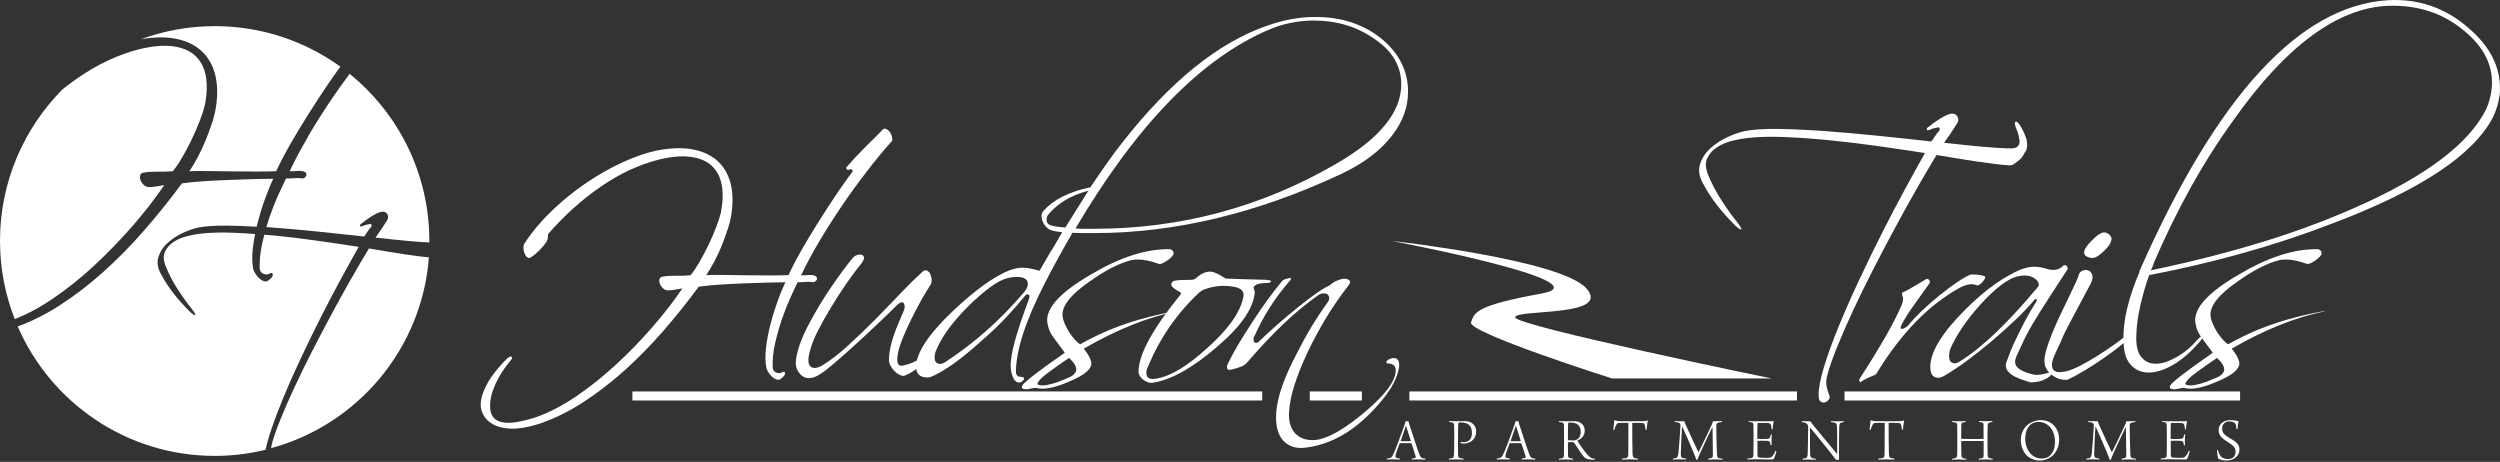
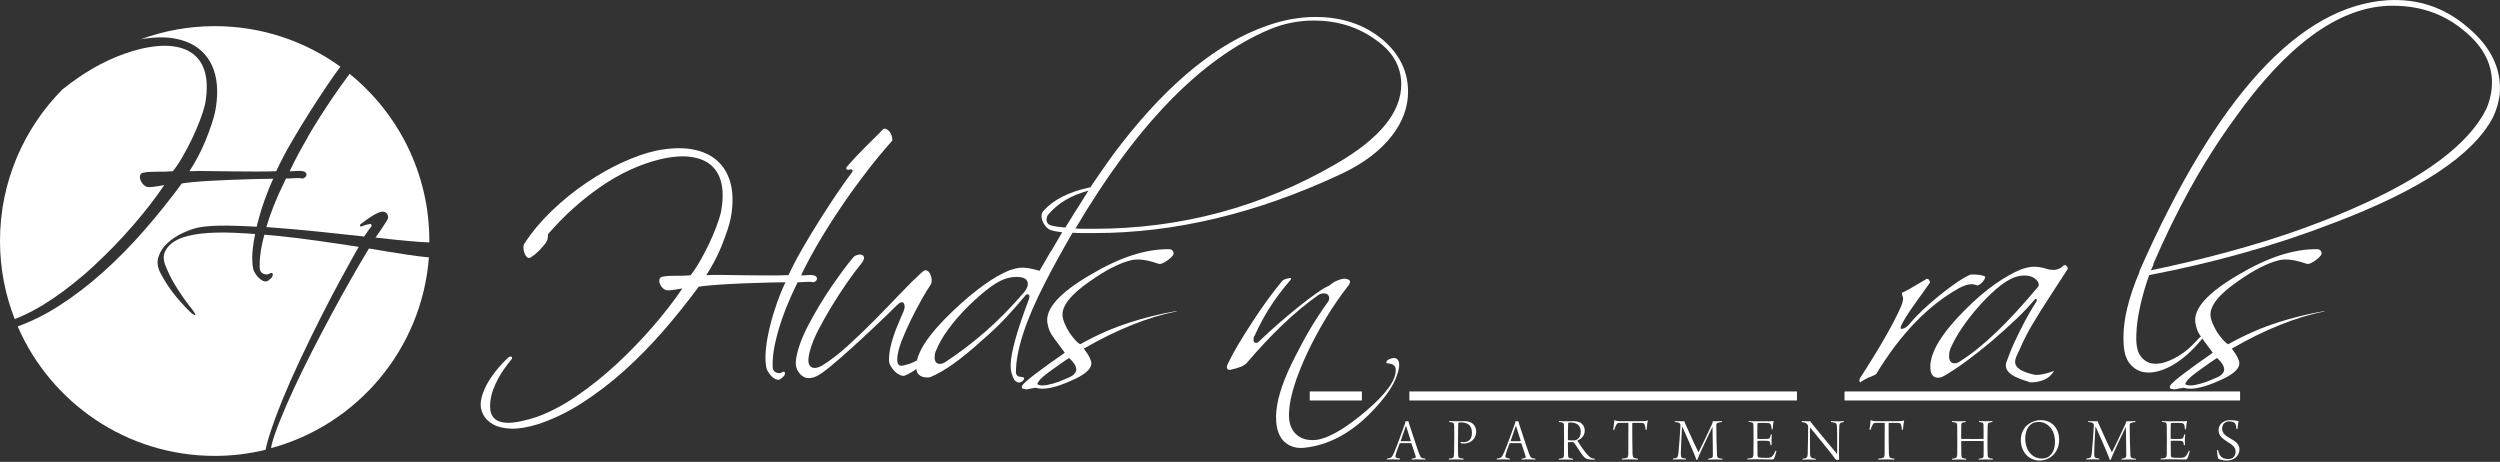
<svg xmlns="http://www.w3.org/2000/svg" id="Layer_1" data-name="Layer 1" viewBox="0 0 473.24 87.43">
  <rect x="0" y="0" width="473.24" height="87.43" fill="#333333" stroke="none" />
  <defs>
    <style>
      .cls-1 {
        fill: #fff;
        stroke-width: 0px;
      }
    </style>
  </defs>
  <g>
    <path class="cls-1" d="M17.95,50.15c2.56-2.37,4.97-4.87,7.24-7.49,2.27-2.62,4.24-5.16,5.9-7.62-.33.04-.78.11-1.34.22-.56.1-1.07.16-1.53.16-.38,0-.71-.13-1-.41-.29-.27-.5-.57-.62-.91-.13-.33-.15-.65-.06-.94.08-.29.33-.46.75-.5.71-.13,1.54-.18,2.5-.16.96.02,1.94-.01,2.93-.09.58-.71,1.19-1.6,1.81-2.69.62-1.08,1.22-2.21,1.78-3.37.56-1.16,1.06-2.32,1.5-3.47.44-1.14.76-2.13.97-2.97.42-2.16.47-4.04.16-5.62-.31-1.58-.99-2.84-2.03-3.78-1.04-.94-2.44-1.52-4.18-1.75-1.75-.23-3.83-.05-6.25.53-4,1-7.91,2.82-11.74,5.46-.98.68-1.94,1.4-2.89,2.14C4.53,24.27,0,34.41,0,45.61c0,5.22.99,10.2,2.79,14.79,2.34-.91,4.74-2.19,7.21-3.87,2.75-1.87,5.4-4,7.96-6.37Z" />
    <path class="cls-1" d="M32.97,7.28c2.04.35,3.7,1.09,5,2.22,1.29,1.12,2.19,2.58,2.69,4.37.5,1.79.58,3.85.25,6.18-.13.96-.38,2.01-.75,3.15-.38,1.15-.79,2.28-1.25,3.4-.46,1.12-.96,2.19-1.5,3.19-.54,1-1.06,1.87-1.56,2.62.92-.04,2.09-.05,3.53-.03,1.44.02,2.94.04,4.53.06,1.58.02,3.12.03,4.62.03s2.75-.02,3.75-.06c.75-1.62,1.68-3.39,2.78-5.31,1.1-1.91,2.25-3.81,3.44-5.68,1.19-1.87,2.34-3.64,3.47-5.31.92-1.36,1.74-2.52,2.46-3.49-6.68-4.82-14.89-7.67-23.76-7.67-4.92,0-9.64.88-14.01,2.48,2.38-.41,4.5-.47,6.33-.15Z" />
    <path class="cls-1" d="M53.3,76.07c1.02-2.49,2.18-5.13,3.48-7.9,1.3-2.77,2.62-5.48,3.95-8.11,1.33-2.63,2.63-5.11,3.9-7.43,1.26-2.32,2.35-4.28,3.27-5.9-2.49-.39-5.1-.77-7.82-1.16-2.72-.39-5.41-.71-8.06-.97-.67-.07-1.31-.11-1.97-.17-.13.51-.28,1.02-.39,1.55-.38,1.67-.54,3.23-.5,4.68,0,.58.23.97.69,1.16.46.19.85.18,1.19-.03.29-.17.48-.17.56,0,.08.17.04.4-.12.69-.17.21-.46.46-.87.75-.25.08-.52.06-.81-.06-.29-.13-.56-.31-.81-.56-.25-.25-.48-.54-.69-.87-.21-.33-.33-.62-.38-.87-.21-1.12-.23-2.42-.06-3.9.1-.87.25-1.77.43-2.67-1.32-.1-2.61-.18-3.87-.23-2.42-.11-4.57-.05-6.43.16-.7.07-1.53.22-2.48.45-.95.23-1.8.58-2.55,1.05-.76.47-1.33,1.1-1.71,1.87-.39.77-.33,1.74.16,2.9.56,1.41,1.31,2.83,2.24,4.27.93,1.44,1.8,2.65,2.61,3.64.32.42.53.73.63.92.11.19.12.3.05.32-.07.02-.2-.03-.4-.16-.19-.12-.39-.29-.61-.5-1.23-1.23-2.27-2.39-3.11-3.48-.84-1.09-1.62-2.28-2.32-3.58-.67-1.19-.84-2.3-.5-3.32.33-1.02.92-1.9,1.77-2.66.84-.75,1.8-1.38,2.87-1.87,1.07-.49,2.03-.83,2.87-1,1.4-.28,3.3-.4,5.69-.37,1.68.02,3.48.1,5.39.21.04-.17.07-.33.11-.49.4-1.56.86-3.1,1.41-4.62.54-1.52,1.08-2.84,1.62-3.97-.92,0-2.12.02-3.62.06-1.5.04-3.07.09-4.72.16-1.65.06-3.27.15-4.87.25-1.6.1-2.97.24-4.09.41-2.21,3-4.55,5.92-7.03,8.77-2.48,2.85-5.07,5.5-7.78,7.93-2.71,2.44-5.52,4.59-8.43,6.46-2.56,1.65-5.18,2.94-7.84,3.91,6.25,14.42,20.6,24.51,37.31,24.51,3.31,0,6.53-.41,9.61-1.15.14-.69.33-1.43.58-2.26.62-2.02,1.43-4.28,2.45-6.77Z" />
    <path class="cls-1" d="M58.33,25.86c-1.37,2.33-2.54,4.52-3.5,6.56.46,0,.92-.02,1.37-.06.46-.04.85-.02,1.19.06.29.08.48.21.56.37.08.17.09.32.03.47-.06.15-.19.28-.37.41-.19.12-.43.15-.72.06-.37-.04-.78-.04-1.22,0-.44.04-.95.06-1.53.06-.37.75-.85,1.77-1.44,3.06-.58,1.29-1.15,2.72-1.69,4.28-.21.61-.4,1.24-.59,1.86.21.01.41.03.62.04,2.86.21,5.85.47,8.96.79,3.11.32,6.09.63,8.93.95.28-.39.52-.73.71-1.03.19-.3.38-.54.55-.71.14-.14.18-.29.13-.45-.05-.16-.15-.22-.29-.18-.18.04-.39.08-.63.13-.25.05-.47.13-.69.24-.39.14-.58.12-.58-.05s.16-.35.47-.53c.42-.35,1-.76,1.74-1.24s1.37-.76,1.9-.87c.49-.07.85.09,1.08.47.23.39.2.79-.08,1.21-.63,1.02-1.35,2.09-2.16,3.21,2.42.28,4.62.51,6.59.68,1.4.13,2.59.2,3.6.24,0-.1,0-.2,0-.3,0-12.77-5.89-24.15-15.09-31.61-1.17,1.58-2.32,3.17-3.42,4.8-1.6,2.37-3.09,4.73-4.46,7.06Z" />
    <path class="cls-1" d="M69.84,47.04c-1.09,1.79-2.25,3.77-3.48,5.93-1.23,2.16-2.47,4.4-3.71,6.72-1.25,2.32-2.47,4.65-3.66,6.98-1.2,2.34-2.29,4.58-3.29,6.74-1,2.16-1.88,4.17-2.63,6.03-.76,1.86-1.31,3.46-1.66,4.79-.05.21-.07.4-.09.6,16.31-4.42,28.55-18.74,29.87-36.11-1.07-.09-2.44-.27-4.17-.52-2.11-.32-4.5-.7-7.17-1.16Z" />
  </g>
-   <path class="cls-1" d="M305.13,71.64s-27.32-8.68-26.67-10.61.95-3.21,13.33-5.46c12.38-2.25-28.34-9.96-28.34-9.96,0,0,32.04,3.53,36.86,9s-13.5,3.86-13.5,5.46,48.53,11.57,48.53,11.57h-30.21Z" />
  <g>
-     <rect class="cls-1" x="119.71" y="74.1" width="119.22" height="1.71" />
    <rect class="cls-1" x="247.93" y="74.1" width="9.87" height="1.71" />
    <rect class="cls-1" x="266.79" y="74.1" width="73.37" height="1.71" />
    <rect class="cls-1" x="349.16" y="74.1" width="74.88" height="1.71" />
  </g>
  <g>
    <path class="cls-1" d="M163.96,32.62c-1.66,2.15-3.25,4.35-4.77,6.6-1.52,2.25-2.93,4.48-4.23,6.69-1.3,2.21-2.41,4.28-3.32,6.22.43,0,.87-.02,1.3-.06.43-.04.81-.02,1.12.06.28.08.45.2.53.36.08.16.09.31.03.44-.06.14-.18.27-.35.38-.18.12-.41.14-.68.06-.35-.04-.74-.04-1.15,0-.41.04-.9.06-1.45.06-.35.71-.81,1.68-1.36,2.9-.55,1.22-1.09,2.57-1.6,4.05-.51,1.48-.95,3.01-1.3,4.59-.36,1.58-.51,3.06-.47,4.44,0,.55.22.92.65,1.1.43.18.81.17,1.12-.03.28-.16.45-.16.53,0,.08.16.04.38-.12.65-.16.2-.43.43-.83.71-.24.08-.49.06-.77-.06-.28-.12-.53-.3-.77-.53-.24-.24-.45-.51-.65-.83-.2-.32-.32-.59-.36-.83-.2-1.07-.22-2.3-.06-3.7.16-1.4.42-2.84.8-4.32.37-1.48.82-2.94,1.33-4.38.51-1.44,1.03-2.69,1.54-3.76-.87,0-2.01.02-3.43.06-1.42.04-2.91.09-4.47.15-1.56.06-3.1.14-4.62.24-1.52.1-2.81.23-3.88.38-2.09,2.84-4.31,5.61-6.66,8.32-2.35,2.7-4.8,5.21-7.37,7.52-2.57,2.31-5.23,4.35-7.99,6.13-2.76,1.78-5.58,3.14-8.46,4.08-1.93.59-3.6.87-5,.83-1.4-.04-2.55-.31-3.43-.8-.89-.49-1.53-1.14-1.92-1.92-.4-.79-.53-1.62-.41-2.49.12-.75.36-1.52.71-2.31.35-.79.78-1.54,1.27-2.25.49-.71,1.01-1.37,1.54-1.98.53-.61,1.04-1.13,1.51-1.57.32-.32.57-.4.77-.27.2.14.14.37-.18.68-.35.43-.74.94-1.15,1.51-.41.57-.81,1.2-1.18,1.89-.38.69-.7,1.41-.98,2.16-.28.75-.45,1.5-.53,2.25-.12,1.18.01,2.08.39,2.69.37.61.97,1.01,1.78,1.18.81.18,1.78.17,2.9-.03,1.12-.2,2.36-.51,3.7-.95,2.45-.87,4.97-2.19,7.58-3.97,2.6-1.78,5.12-3.79,7.55-6.04,2.43-2.25,4.72-4.62,6.87-7.1,2.15-2.49,4.02-4.89,5.59-7.22-.32.04-.74.11-1.27.21-.53.1-1.02.15-1.45.15-.36,0-.67-.13-.95-.39-.28-.26-.47-.54-.59-.86-.12-.32-.14-.61-.06-.89.08-.28.32-.43.71-.47.67-.12,1.46-.17,2.37-.15.91.02,1.83,0,2.78-.09.55-.67,1.12-1.52,1.72-2.55.59-1.03,1.15-2.09,1.69-3.2.53-1.1,1.01-2.2,1.42-3.29.41-1.08.72-2.02.92-2.81.39-2.05.44-3.83.15-5.33-.3-1.5-.94-2.69-1.92-3.58s-2.31-1.44-3.97-1.66c-1.66-.22-3.63-.05-5.92.5-3.79.95-7.5,2.67-11.13,5.18-3.63,2.51-6.95,5.5-9.94,8.97,0,.51-.04.87-.12,1.07-.08.2-.2.41-.36.65-.32.43-.73.91-1.24,1.42-.51.51-1.03.93-1.54,1.24-.24.16-.46.15-.68-.03-.22-.18-.38-.42-.5-.74-.12-.32-.19-.66-.21-1.04-.02-.37.07-.68.27-.92,1.42-2.17,3.15-4.22,5.18-6.16,2.03-1.93,4.18-3.67,6.45-5.21,2.27-1.54,4.55-2.83,6.84-3.88,2.29-1.05,4.42-1.79,6.39-2.22,2.57-.51,4.81-.6,6.75-.27,1.93.34,3.51,1.04,4.73,2.1,1.22,1.07,2.07,2.45,2.55,4.14.47,1.7.55,3.65.24,5.86-.12.91-.36,1.9-.71,2.99-.36,1.09-.75,2.16-1.18,3.23-.43,1.07-.91,2.07-1.42,3.02-.51.95-1.01,1.78-1.48,2.49.87-.04,1.98-.05,3.35-.03,1.36.02,2.79.04,4.29.06,1.5.02,2.96.03,4.38.03s2.6-.02,3.55-.06c.71-1.54,1.59-3.22,2.63-5.03,1.05-1.81,2.13-3.61,3.26-5.39,1.12-1.78,2.22-3.45,3.28-5.03,1.07-1.58,1.99-2.88,2.78-3.91.2-.24.24-.42.12-.56-.12-.14-.34-.15-.65-.03-.2.04-.35,0-.44-.15-.1-.14-.07-.29.09-.44.47-.55,1.02-1.15,1.63-1.81.61-.65,1.23-1.29,1.86-1.92.63-.63,1.23-1.22,1.8-1.78.57-.55,1.05-1.05,1.45-1.48.2-.2.41-.25.65-.15.24.1.45.27.65.5.2.24.34.52.44.86.1.34.13.62.09.86-1.62,1.82-3.26,3.8-4.91,5.95Z" />
    <path class="cls-1" d="M174.38,56.86c-.67,1.18-1.31,2.4-1.92,3.64-.61,1.24-1.15,2.46-1.63,3.64-.47,1.18-.77,2.17-.89,2.96-.12.71-.13,1.22-.03,1.54.1.32.25.5.44.56.2.06.44.05.74-.03.3-.08.58-.16.86-.24.28-.08.61-.21,1.01-.39.39-.18.71-.35.95-.5.63-.43.98-.48,1.04-.15.06.34-.15.72-.62,1.15-.4.43-.88.84-1.45,1.21-.57.38-1.12.66-1.63.86-.24.08-.53.04-.89-.12-.36-.16-.68-.38-.98-.68s-.55-.63-.77-1.01c-.22-.37-.33-.76-.33-1.15,0-.75.09-1.54.27-2.37.18-.83.4-1.64.68-2.43.28-.79.58-1.57.92-2.34.34-.77.64-1.49.92-2.16.24-.59.24-1.07,0-1.45-.24-.37-.71-.21-1.42.5-.95.95-2.18,2.14-3.7,3.58-1.52,1.44-3.05,2.86-4.59,4.26-1.54,1.4-2.97,2.64-4.29,3.73-1.32,1.09-2.3,1.73-2.93,1.92-1.07.36-1.93.19-2.6-.5-.67-.69-.97-1.53-.89-2.52.08-.91.33-1.95.74-3.14.41-1.18.95-2.4,1.6-3.64.65-1.24,1.36-2.51,2.13-3.79.77-1.28,1.55-2.5,2.34-3.64.79-1.14,1.53-2.18,2.22-3.11.69-.93,1.29-1.69,1.8-2.28.2-.24.46-.4.8-.5.33-.1.62-.11.86-.03.24.08.37.25.41.5.04.26-.12.62-.47,1.1-.91,1.11-1.86,2.39-2.87,3.85-1.01,1.46-1.96,2.94-2.87,4.44-.91,1.5-1.73,2.96-2.46,4.38-.73,1.42-1.23,2.66-1.51,3.73-.47,1.62-.46,2.65.03,3.11.49.45,1.23.4,2.22-.15,1.54-.95,3.17-2.2,4.88-3.76,1.72-1.56,3.41-3.19,5.09-4.88,1.68-1.7,3.28-3.35,4.82-4.97,1.54-1.62,2.9-2.96,4.08-4.03.36-.36.67-.47.95-.36.28.12.49.35.65.68.16.34.25.69.27,1.07.02.38-.03.66-.15.86-.55.83-1.16,1.84-1.84,3.02Z" />
    <path class="cls-1" d="M199,47.51c.71-1.22,1.4-2.41,2.07-3.55-.32-.04-.62-.08-.92-.12-.3-.04-.58-.1-.86-.18-.55-.08-1.05-.4-1.48-.98-.43-.57-.65-1.17-.65-1.81,0-.39.14-.73.41-1.01,1.9-2.09,4.8-3.55,8.7-4.38h.12c1.14-1.7,2.21-3.25,3.2-4.65.99-1.4,1.93-2.67,2.84-3.82,9.04-11.56,18.17-18.94,27.41-22.14,3.08-1.1,6.14-1.66,9.18-1.66,5.01,0,9.23,1.42,12.67,4.26,3.24,2.76,4.85,6.06,4.85,9.89,0,2.92-1.01,5.68-3.02,8.29-2.25,2.92-5.51,5.37-9.77,7.34-15.86,7.42-31.39,11.13-46.59,11.13h-2.13c-.67,0-1.34-.02-2.01-.06-.87,1.5-1.74,3.03-2.6,4.59-.87,1.56-1.74,3.19-2.6,4.88-3.71,7.22-5.54,12.9-5.51,17.05,0,.16.12.37.36.65.16.04.32.07.47.09.16.02.33.05.53.09.2.08.24.24.12.47-.16.24-.32.37-.47.41-.43.24-.87.12-1.3-.36-.2-.32-.36-.71-.5-1.18-.14-.47-.21-.99-.21-1.54,0-2.29,1.14-6.45,3.43-12.49.24-.67.14-1.01-.3-1.01-.12,0-.24.08-.36.24-1.03,1.26-2.21,2.61-3.55,4.05-1.34,1.44-2.88,2.91-4.62,4.41-3.95,3.59-7.18,5.9-9.71,6.93-.24.08-.43.12-.59.12-1.46,0-2.19-.67-2.19-2.01,0-2.64,2.33-6.18,6.98-10.6,4.18-3.95,7.75-6.51,10.71-7.7.35-.12.74-.23,1.15-.33.41-.1.84-.15,1.27-.15s.92.05,1.45.15c.53.1,1.13.25,1.8.44.75-1.3,1.48-2.57,2.19-3.79ZM176.92,67.58c0,.87.33,1.3,1.01,1.3.32,0,.63-.1.95-.3,2.6-1.7,5.15-3.63,7.64-5.8,2.49-2.17,4.93-4.66,7.34-7.46.47-.59.71-1.1.71-1.54,0-.91-.71-1.36-2.13-1.36-.51,0-1.03.06-1.54.18-1.03.24-2.16.81-3.4,1.72-1.24.91-2.63,2.11-4.17,3.61-3.04,3.04-5.07,5.82-6.1,8.35-.2.39-.3.83-.3,1.3ZM200.45,42.95c.37.04.78.08,1.21.12.79-1.26,1.55-2.48,2.28-3.64.73-1.16,1.43-2.28,2.1-3.34-1.74.47-3.22,1.09-4.44,1.83-1.22.75-2.25,1.62-3.08,2.6-.28.28-.41.63-.41,1.07,0,.67.43,1.07,1.3,1.18.32.08.66.14,1.04.18ZM203.56,43.25c.55.04,1.1.06,1.66.06h1.84c16.46,0,31.75-4.1,45.88-12.31,8.21-4.74,12.31-9.75,12.31-15.04,0-3.43-1.66-6.27-4.97-8.52-3.32-2.37-7.18-3.55-11.6-3.55-2.92,0-5.74.57-8.46,1.72-12.83,5.45-25.04,18-36.64,37.65Z" />
    <path class="cls-1" d="M213.74,61.07c3-.95,5.98-1.68,8.94-2.19l.06.06c-2.76.55-5.59,1.41-8.49,2.58-2.9,1.16-5.93,2.65-9.09,4.47.51.67.88,1.23,1.1,1.69.22.45.33.82.33,1.1,0,1.11-1.3,2.21-3.91,3.32-2.21.99-4.01,1.48-5.39,1.48-.47,0-.89-.06-1.24-.18-.55.08-1,.16-1.33.24-.34.08-.6.08-.8,0-.51-.04-.63-.3-.35-.77.67-.83,3.33-2.86,7.99-6.1l-1.89-2.55c-.43-.55-.76-1.08-.98-1.6-.22-.51-.36-1.05-.44-1.6-.32-2.64,2.37-5.62,8.05-8.94,2.84-1.7,5.51-2.95,8.02-3.76,2.51-.81,4.86-1.19,7.07-1.15.24,0,.45.12.65.36.16.36.16.61,0,.77-.28.4-.72.79-1.33,1.18-.61.39-1.06.55-1.33.47-.91-.32-1.68-.53-2.31-.65-.63-.12-1.16-.18-1.6-.18-.24,0-.46.01-.68.03-.22.02-.42.05-.62.09-2.25.55-4.85,1.87-7.81,3.97-3.75,2.57-5.49,4.82-5.21,6.75.12.79.55,1.8,1.3,3.02.83,1.18,1.5,1.91,2.01,2.19,3.2-1.78,6.29-3.14,9.29-4.08ZM196.81,72.91c.71.16,1.91-.06,3.61-.65.79-.32,1.45-.59,1.98-.83s.9-.51,1.09-.83c.16-.2.24-.41.24-.65,0-.63-.45-1.36-1.36-2.19-.63.4-1.6,1.07-2.9,2.01-.79.55-1.42,1.03-1.89,1.42-.47.39-.81.75-1.01,1.07-.32.36-.24.57.24.65Z" />
-     <path class="cls-1" d="M217.29,72.34c-.32-.1-.6-.25-.86-.44-.26-.2-.47-.43-.65-.71-.18-.28-.27-.57-.27-.89.08-3.28,2.72-8.11,7.93-14.5.16-.28.12-.45-.12-.53-.36-.2-.71-.42-1.07-.68-.35-.26-.53-.5-.53-.74,0-.12.06-.28.18-.47.12-.2.63-.32,1.54-.36,1.46-.04,2.21-.06,2.25-.06.16,0,.37-.08.65-.24.87-.83,1.74-1.26,2.6-1.3.63-.04,1.52.32,2.66,1.07.08.04.15.08.21.12.06.04.13.08.21.12.91.04,2,.08,3.29.12,1.28.04,2.75.08,4.41.12.59.08.89.16.89.24,0,.24-.3.36-.89.36-1.22,0-2.01.24-2.37.71-.08.12-.08.24,0,.36.04.12.08.24.12.36.04.12.06.22.06.3-.12,1.5-.76,3.11-1.92,4.82-1.16,1.72-2.93,3.58-5.3,5.59-4.62,3.99-8.66,6.23-12.14,6.75-.28.04-.57,0-.89-.09ZM217,70.6c0,.95.63,1.3,1.89,1.07,2.68-.43,5.9-2.37,9.65-5.8,3.95-3.51,6.22-6.71,6.81-9.59.28-1.18-.47-1.87-2.25-2.07-.95-.12-1.83-.13-2.66-.03-.83.1-1.6.29-2.31.56-.08-.04-.41.14-1.01.53-4.22,3.91-7.48,8.58-9.77,14.03-.24.43-.35.87-.35,1.3Z" />
    <path class="cls-1" d="M232.33,69.77c-.16-.16-.12-.47.12-.95.91-1.93,2.45-4.56,4.62-7.87,1.03-1.58,1.99-2.99,2.9-4.23.91-1.24,1.76-2.34,2.54-3.29.12-.2.29-.35.5-.47.22-.12.54-.22.98-.3.24-.04.37-.04.41,0,0,.16-.06.3-.18.41-1.5,1.74-2.79,3.46-3.88,5.18s-2.02,3.46-2.81,5.24c-.16.2-.24.45-.24.77,0,.43.16.65.47.65.24,0,.47-.14.71-.41,1.1-1.07,2.26-2.12,3.46-3.17,1.2-1.05,2.44-2.08,3.7-3.11,2.96-2.37,4.95-3.75,5.98-4.14.55-.47,1.04-.79,1.48-.95.87-.39,1.56-.47,2.07-.24.55.2.53.65-.06,1.36-2.8,3.59-5.33,7.74-7.58,12.43-2.17,4.66-3.34,8.37-3.49,11.13-.16,1.82.22,3.22,1.12,4.2.83.87,1.91,1.3,3.26,1.3.63,0,1.2-.08,1.72-.24,2.25-.63,5.07-2.39,8.46-5.27,3.75-3.2,5.62-5.76,5.62-7.7,0-.39-.09-.68-.27-.86-.18-.18-.38-.3-.62-.36s-.45-.09-.65-.09c-.16,0-.24-.06-.24-.18,0-.24.17-.43.5-.59.34-.16.64-.24.92-.24.67,0,1.01.45,1.01,1.36,0,.43-.12,1.01-.36,1.72-.35,1.14-.99,2.35-1.89,3.61-.91,1.26-2.05,2.58-3.43,3.97-3.79,3.75-7.89,5.86-12.31,6.33-1.58.16-2.88-.28-3.91-1.3-1.1-1.18-1.56-3.04-1.36-5.56.24-2.84,1.48-6.41,3.73-10.71.91-1.81,1.86-3.56,2.87-5.24,1.01-1.68,2.08-3.3,3.23-4.88.12-.16.18-.36.18-.59,0-.63-.35-.95-1.07-.95-.32,0-.63.1-.95.3-2.25,1.58-4.49,3.43-6.72,5.56-2.23,2.13-4.51,4.56-6.84,7.28-.4.51-1.4.95-3.02,1.3-.43.08-.67,0-.71-.24Z" />
-     <path class="cls-1" d="M374.63,30.64c-2.37-.36-5.05-.79-8.05-1.3-1.22,2.01-2.53,4.23-3.91,6.66-1.38,2.43-2.77,4.94-4.17,7.55-1.4,2.6-2.77,5.22-4.11,7.84-1.34,2.62-2.58,5.15-3.7,7.58-1.12,2.43-2.11,4.69-2.96,6.78-.85,2.09-1.47,3.89-1.86,5.39-.2.75-.23,1.44-.09,2.07.14.63.3,1.16.5,1.6.12.32.08.6-.12.86-.2.26-.43.42-.71.5s-.54.03-.8-.15c-.26-.18-.39-.54-.39-1.1-.04-1.3.29-3.09.98-5.36.69-2.27,1.61-4.8,2.75-7.61,1.14-2.8,2.45-5.76,3.91-8.88,1.46-3.12,2.94-6.16,4.44-9.12,1.5-2.96,2.96-5.74,4.38-8.35s2.64-4.81,3.67-6.63c-2.8-.43-5.73-.87-8.79-1.3-3.06-.43-6.08-.8-9.06-1.1s-5.83-.5-8.55-.62-5.13-.06-7.22.18c-.79.08-1.72.25-2.78.5-1.07.26-2.02.65-2.87,1.18-.85.53-1.49,1.23-1.92,2.1-.43.87-.38,1.95.18,3.26.63,1.58,1.47,3.18,2.52,4.79,1.05,1.62,2.02,2.98,2.93,4.08.35.47.59.82.71,1.04.12.22.14.34.06.36-.08.02-.23-.04-.44-.18-.22-.14-.44-.33-.68-.56-1.38-1.38-2.54-2.68-3.49-3.91s-1.82-2.57-2.6-4.03c-.75-1.34-.94-2.58-.56-3.73.37-1.14,1.04-2.14,1.98-2.99.95-.85,2.02-1.55,3.23-2.1,1.2-.55,2.28-.93,3.23-1.12,1.58-.32,3.71-.45,6.39-.41,2.68.04,5.63.18,8.85.41,3.22.24,6.57.53,10.06.89s6.84.71,10.03,1.07c.32-.43.58-.82.8-1.15.22-.33.42-.6.62-.8.16-.16.21-.33.15-.5-.06-.18-.17-.25-.33-.21-.2.04-.43.09-.71.15-.28.06-.53.15-.77.27-.43.16-.65.14-.65-.06s.18-.39.53-.59c.47-.39,1.12-.86,1.95-1.39.83-.53,1.54-.86,2.13-.98.55-.08.96.1,1.21.53.26.43.23.89-.09,1.36-.71,1.14-1.52,2.35-2.43,3.61,2.72.32,5.19.57,7.4.77,2.21.2,3.99.3,5.33.3.67,0,1.11-.18,1.33-.53s.29-.71.21-1.07c-.08-.39-.15-.73-.21-1.01-.06-.28-.19-.63-.38-1.07-.32-.79-.37-1.24-.15-1.36.22-.12.54.18.98.89.12.2.27.47.44.83.18.36.35.74.5,1.15.16.41.25.86.27,1.33.02.47-.05.91-.21,1.3-.16.2-.33.46-.5.8-.18.34-.42.64-.74.92-.4.32-.75.58-1.07.8-.32.22-.69.29-1.12.21-1.26-.08-3.08-.3-5.45-.65Z" />
    <path class="cls-1" d="M352.02,72.2c-.08-.2-.06-.4.06-.59,3.83-5.92,6.43-10.48,7.81-13.67.24-.59.36-1.09.36-1.48,0-.08-.06-.3-.18-.65-.04-.16-.04-.3,0-.41.47-.16,1.95-.99,4.44-2.49.04-.08.12-.12.24-.12.24,0,.39.1.47.3.16.24.14.45-.06.65-1.26,1.74-2.34,3.25-3.23,4.53-.89,1.28-1.55,2.36-1.98,3.23-.12.24-.18.43-.18.59,0,.2.22.22.65.06.35-.16.59-.32.71-.47,1.54-1.85,3.53-3.77,5.98-5.74,2.53-2.05,4.5-3.37,5.92-3.97,1.22-.04,2.13.08,2.72.36.04.04.06.08.06.12,0,.12-.07.29-.21.5-.14.22-.3.41-.47.59-.18.18-.36.32-.56.41-.2.1-.36.11-.47.03-.79-.36-1.85-.18-3.2.53-5.84,3.24-11.05,8.6-15.63,16.1,0,.12-.16.26-.47.41-.32.12-.67.27-1.07.44-.39.18-.85.42-1.36.74-.2.24-.32.24-.35,0Z" />
    <path class="cls-1" d="M366.88,71.5c-.99,0-1.48-.69-1.48-2.07,0-2.8,2.19-6.39,6.57-10.77,2.01-2.01,3.91-3.64,5.68-4.88,1.78-1.24,3.43-2.18,4.97-2.81.35-.12.74-.23,1.15-.33.41-.1.84-.15,1.27-.15.47,0,.95.05,1.42.15.47.1.95.23,1.42.38.67.08,1.05.1,1.12.06.71-.12,1.22-.37,1.54-.77.08-.08.2-.12.35-.12s.3.1.41.3c.12.2.16.34.12.41-1.15,1.78-2.28,3.52-3.4,5.24-1.12,1.72-2.22,3.46-3.28,5.24-.83,1.38-1.64,2.97-2.43,4.77-.79,1.8-2.32,3.57,2.66,4.76,1.38.33,4.4-.87,3.85-.77,0,0-.8,2.25-4.54,2.24-.75-.38-5.18-1.18-4.52-3.71.55-1.54,1.1-2.9,1.66-4.08.67-1.42,1.33-2.74,1.98-3.97.65-1.22,1.31-2.35,1.98-3.37.28-.43.26-.65-.06-.65-.04,0-.1.04-.18.12-.95,1.14-2.08,2.35-3.4,3.61-1.32,1.26-2.85,2.64-4.59,4.14-3.47,2.92-6.45,5.11-8.94,6.57-.51.32-.97.47-1.36.47ZM368.95,67.35c0,.95.36,1.42,1.07,1.42.28,0,.57-.1.89-.3,2.21-1.38,4.54-3.25,6.98-5.59,2.45-2.35,5.07-5.2,7.87-8.55.12-.12.18-.26.18-.41,0-.43-.26-.84-.77-1.21-.51-.37-1.16-.56-1.95-.56-.43,0-.89.06-1.36.18-1.86.47-4.2,2.27-7.04,5.39-1.34,1.5-2.48,2.94-3.4,4.32-.93,1.38-1.67,2.7-2.22,3.97-.16.43-.24.89-.24,1.36Z" />
-     <path class="cls-1" d="M401.24,65.57c-.97.75-2.03,1.53-3.2,2.34-1.16.81-2.34,1.57-3.52,2.28s-2.21,1.26-3.08,1.66c-.24.08-.6.08-1.1,0-.49-.08-.99-.27-1.48-.56s-.93-.69-1.3-1.18c-.37-.49-.56-1.1-.56-1.81,0-.63.16-1.45.47-2.46s.71-2.07,1.18-3.2c.47-1.12.99-2.27,1.54-3.43.55-1.16,1.07-2.23,1.54-3.2.47-.97.87-1.8,1.18-2.49.32-.69.49-1.11.53-1.27.08-.47.32-.8.71-.98.39-.18.77-.21,1.12-.09.36.12.61.4.77.83.16.43.06,1.01-.3,1.72-1.34,2.53-2.38,4.47-3.11,5.83-.73,1.36-1.25,2.36-1.57,2.99-.32.63-.5,1.02-.56,1.15-.06.14-.11.27-.15.39-.04.12-.13.34-.27.65-.14.32-.44.97-.92,1.95-.47.99-.72,1.75-.74,2.28-.02.53.11.92.39,1.15.28.24.62.35,1.04.33.41-.02.82-.07,1.21-.15.75-.16,1.69-.53,2.81-1.12s2.28-1.26,3.46-2.01c1.18-.75,2.29-1.5,3.32-2.25,1.03-.75,1.81-1.38,2.37-1.89.35-.36.61-.55.77-.59.16-.04.25,0,.27.12.02.12-.03.3-.15.53-.12.24-.3.45-.53.65-.47.47-1.19,1.09-2.16,1.83ZM398.01,47.75c-.87.83-1.6,1.18-2.19,1.07-.87-.16-1.3-.49-1.3-1.01,0-.55.45-1.28,1.36-2.19.91-.95,1.64-1.48,2.19-1.6.43-.08.84.05,1.21.39.37.34.5.68.39,1.04-.12.67-.67,1.44-1.66,2.31Z" />
    <path class="cls-1" d="M402.69,58.26c.55-2.23,1.32-4.49,2.31-6.78v-.18C419.6,18.19,435.27,1.1,452,.04c5.76-.32,10.81,1.4,15.15,5.15,4.42,3.71,6.43,7.93,6.04,12.67-.2,1.54-.63,3-1.3,4.38-3.75,7.14-13.83,13.81-30.25,20.01-5.64,2.17-11.36,4.07-17.14,5.68-5.78,1.62-11.67,3-17.67,4.14-.67,1.86-1.23,3.8-1.69,5.83-.45,2.03-.7,3.86-.74,5.48-.08,1.86.19,3.2.8,4.02.61.83,1.38,1.3,2.31,1.42.93.12,1.93-.05,3.02-.5,1.08-.45,2.1-1.04,3.05-1.75.51-.39.98-.8,1.39-1.21s.84-.86,1.27-1.33c.32-.32.54-.44.68-.39.14.06.05.31-.27.74-.32.39-.72.85-1.21,1.36-.49.51-.96.97-1.39,1.36-1.38,1.22-2.78,2.13-4.2,2.72s-2.7.81-3.85.65c-1.14-.16-2.09-.7-2.84-1.63-.75-.93-1.15-2.32-1.18-4.17-.08-2.05.16-4.19.71-6.42ZM471.3,18.77c.16-.61.28-1.25.36-1.92.43-4.18-1.32-7.87-5.27-11.07-3.95-3.31-8.74-4.87-14.38-4.68-9.55.43-19.24,7.58-29.07,21.43-3,4.14-5.76,8.49-8.29,13.05-2.53,4.56-4.87,9.36-7.04,14.41h.06c-.08.2-.16.39-.24.59-.08.2-.18.4-.3.59,7.22-1.5,14.03-3.22,20.42-5.15,6.39-1.93,12.41-4.14,18.06-6.63,13.42-5.88,21.76-12.14,25.04-18.77.28-.63.49-1.25.65-1.86Z" />
    <path class="cls-1" d="M431.05,61.07c3-.95,5.98-1.68,8.94-2.19l.06.06c-2.76.55-5.59,1.41-8.49,2.58-2.9,1.16-5.93,2.65-9.09,4.47.51.67.88,1.23,1.1,1.69.22.45.33.82.33,1.1,0,1.11-1.3,2.21-3.91,3.32-2.21.99-4.01,1.48-5.39,1.48-.47,0-.89-.06-1.24-.18-.55.08-1,.16-1.33.24-.34.08-.6.08-.8,0-.51-.04-.63-.3-.35-.77.67-.83,3.33-2.86,7.99-6.1l-1.89-2.55c-.43-.55-.76-1.08-.98-1.6-.22-.51-.36-1.05-.44-1.6-.32-2.64,2.37-5.62,8.05-8.94,2.84-1.7,5.51-2.95,8.02-3.76,2.51-.81,4.86-1.19,7.07-1.15.24,0,.45.12.65.36.16.36.16.61,0,.77-.28.4-.72.79-1.33,1.18-.61.39-1.06.55-1.33.47-.91-.32-1.68-.53-2.31-.65-.63-.12-1.16-.18-1.6-.18-.24,0-.46.01-.68.03-.22.02-.42.05-.62.09-2.25.55-4.85,1.87-7.81,3.97-3.75,2.57-5.49,4.82-5.21,6.75.12.79.55,1.8,1.3,3.02.83,1.18,1.5,1.91,2.01,2.19,3.2-1.78,6.29-3.14,9.29-4.08ZM414.11,72.91c.71.16,1.91-.06,3.61-.65.79-.32,1.45-.59,1.98-.83s.9-.51,1.09-.83c.16-.2.24-.41.24-.65,0-.63-.45-1.36-1.36-2.19-.63.4-1.6,1.07-2.9,2.01-.79.55-1.42,1.03-1.89,1.42-.47.39-.81.75-1.01,1.07-.32.36-.24.57.24.65Z" />
  </g>
  <g>
    <path class="cls-1" d="M263.87,85.75c.72-1.7,1.78-4.73,2.04-5.43.08-.24.14-.44.16-.59.01,0,.11.01.27.01.18,0,.26-.01.27-.01.02.11.07.3.14.52.21.59,1.58,4.88,1.93,5.75.31.69.35.73,1.14.82.02.04.01.15-.02.18-.29-.01-.97-.04-1.24-.04s-1.06.01-1.31.04c-.01-.02-.02-.15,0-.18.24-.04.42-.06.59-.12.19-.08.19-.16.14-.33-.13-.51-.58-1.77-.8-2.42,0,0-.07-.06-.08-.06-.12-.01-.36-.01-1.1-.01-.79,0-.85,0-.97.01-.04,0-.08.05-.09.08-.24.61-.72,1.91-.77,2.25-.04.21-.05.4.34.5.14.04.25.06.5.09.02.02.01.15-.01.18-.21,0-.83-.04-1.34-.04-.58,0-.93.04-1.11.04-.04-.01-.04-.15,0-.18.82-.11.94-.2,1.31-1.07ZM266.11,80.66c-.19.5-.78,2.25-.95,2.77,0,.05.01.07.05.08.11.01.4.01,1.04.01.26,0,.72,0,.78-.01.01,0,.04-.04.02-.08-.28-.9-.71-2.26-.88-2.78-.01,0-.05,0-.05.01Z" />
    <path class="cls-1" d="M276.46,83.71s.02-.06.04-.06c.13.02.26.05.53.05.39,0,.62-.06.87-.2.59-.34.73-.92.73-1.58,0-1.07-.49-1.96-2.04-1.96-.13,0-.39.01-.47.05-.04.01-.07.06-.08.15-.01.28-.04,1.17-.04,2.77,0,.77-.03,2.11,0,3.04.01.65.12.7.48.77.17.04.38.06.54.08.05.02.04.16.01.18-.29,0-.98-.04-1.4-.04-.52,0-1.15.04-1.35.04-.04-.02-.05-.15-.01-.18.22-.02.41-.05.55-.08.25-.07.38-.05.41-.72.02-.35.05-1,.05-2.75,0-.72.01-2.31-.01-2.64-.02-.4-.07-.59-.37-.66-.15-.04-.34-.07-.59-.09-.01-.04.01-.17.04-.18.2,0,.73.04,1.27.04s.95-.02,1.6-.02c.41,0,1.08.09,1.51.44.37.29.68.75.7,1.5.01,1.1-.6,1.74-1.23,2.05-.37.16-.7.25-1.12.25-.18,0-.39-.01-.52-.06-.05-.05-.11-.15-.11-.18Z" />
    <path class="cls-1" d="M284.68,85.75c.72-1.7,1.78-4.73,2.04-5.43.08-.24.14-.44.16-.59.01,0,.11.01.27.01.18,0,.26-.01.27-.01.02.11.07.3.14.52.21.59,1.58,4.88,1.93,5.75.31.69.35.73,1.14.82.02.04.01.15-.02.18-.3-.01-.97-.04-1.24-.04s-1.06.01-1.31.04c-.01-.02-.02-.15,0-.18.24-.04.42-.06.59-.12.19-.08.19-.16.14-.33-.13-.51-.58-1.77-.8-2.42,0,0-.07-.06-.08-.06-.12-.01-.37-.01-1.1-.01-.79,0-.85,0-.97.01-.03,0-.08.05-.09.08-.24.61-.72,1.91-.77,2.25-.03.21-.05.4.34.5.14.04.25.06.49.09.02.02.01.15-.01.18-.21,0-.83-.04-1.34-.04-.58,0-.93.04-1.11.04-.04-.01-.04-.15,0-.18.82-.11.94-.2,1.31-1.07ZM286.92,80.66c-.19.5-.78,2.25-.95,2.77,0,.05.01.07.05.08.11.01.4.01,1.04.01.26,0,.72,0,.78-.01.01,0,.04-.04.02-.08-.28-.9-.71-2.26-.88-2.78-.01,0-.05,0-.05.01Z" />
    <path class="cls-1" d="M295.13,79.71c.28,0,.82.04,1.14.04.78,0,1.32-.02,1.73-.02,1.33,0,1.98.83,1.98,1.78,0,1.04-.71,1.59-1.37,1.89-.02.02-.02.05-.01.06.46.74,1.44,2.17,1.98,2.71.57.57.78.62,1.32.67.01.02,0,.16-.02.18-.41.02-1.24-.04-1.59-.19-.16-.07-.33-.19-.54-.44-.45-.48-1.26-1.87-1.73-2.51-.09-.14-.19-.19-.27-.19-.2-.01-.69.01-.9.01-.02,0-.05.06-.05.08,0,.63,0,1.85.02,2.29.01.51.11.59.32.65.18.05.4.08.61.12.04.02.02.14-.01.18-.15,0-.81-.04-1.31-.04-.73,0-1.14.04-1.32.04-.05-.01-.05-.17,0-.18.24-.04.46-.06.58-.09.28-.07.35-.24.36-.67.01-.32.02-2,.02-2.63,0-.68,0-2.53-.02-2.96-.01-.29-.08-.46-.38-.52-.15-.04-.36-.06-.57-.07-.02-.02-.01-.17.01-.18ZM296.9,80.03s-.06.09-.06.14c-.04.4-.04,2.32-.04,3.1,0,.02.04.06.05.06.39.05,1.14.08,1.44-.02.4-.14.94-.55.94-1.57,0-1.12-.64-1.76-1.95-1.76-.13,0-.29.01-.39.05Z" />
    <path class="cls-1" d="M310.04,87c-.34,0-1.01-.04-1.41-.04-.65,0-1.26.04-1.6.04-.03-.05-.03-.14,0-.18.38-.04.64-.07.78-.11.36-.06.4-.32.42-.85.01-.34.02-3.82.02-5.73,0-.05-.05-.08-.07-.08-.22-.01-1.51-.01-1.76.01-.18,0-.32.11-.42.28-.15.22-.31.66-.44,1.04-.02.02-.18,0-.19-.04.08-.48.19-1.31.21-1.78,0,0,.03-.02.06-.01.18.09.59.18.88.18h4.37c.4,0,.64-.01,1-.14.01,0,.05.01.05.02-.11.34-.19,1.13-.24,1.72-.01.05-.19.04-.2,0-.02-.28-.07-.7-.17-.93-.08-.21-.21-.32-.45-.33-.47-.04-1.54-.02-1.84-.01-.04.01-.06.07-.06.11,0,1.69.02,5.13.05,5.68.04.74.18.8.44.87.17.05.33.07.58.09.02.04.01.16-.02.18Z" />
    <path class="cls-1" d="M317.06,79.71c.18,0,.67.04,1.8.04.04.25.11.39.24.66.9,2.04,2.26,4.94,2.4,5.17.01.01.04.01.05-.01.17-.31,1.92-3.95,2.47-5.15.11-.24.19-.41.21-.67,1.08,0,1.32-.04,1.71-.04.04.02.04.15,0,.18-.36.05-.52.07-.68.12-.34.08-.37.31-.37.46-.02.7.07,4.73.13,5.61.02.41.09.59.44.67.15.04.33.06.59.08.02.02.02.13,0,.18-.2,0-.83-.04-1.32-.04-.64,0-1.11.02-1.37.04-.02-.01-.03-.15,0-.18.28-.05.41-.07.54-.11.27-.07.34-.22.34-.57.01-.71-.05-4.26-.07-5.26-.01-.01-.04-.01-.05,0-.3.61-2.44,5.06-2.83,6.16-.02.01-.13.01-.17,0-.31-1.05-2.68-6.31-2.68-6.31-.01-.01-.03,0-.03.01-.08,1.07-.24,4.33-.24,5.07,0,.51.04.81.38.88.16.05.29.06.6.11.03.02.01.16-.01.18-.19,0-.6-.04-1.15-.04-.61,0-1.16.04-1.3.04-.04-.02-.02-.15,0-.18.13-.02.33-.05.46-.07.38-.07.47-.26.57-.97.09-.73.34-4.22.39-5.22,0-.18-.02-.42-.33-.53-.18-.06-.37-.11-.74-.15-.03-.02-.02-.17.01-.18Z" />
    <path class="cls-1" d="M331.01,79.71c.26,0,.6.04,1.25.04h2.27c.44,0,1.01-.01,1.19-.04.01,0,.04.02.04.04-.11.39-.18,1.11-.21,1.5-.02.02-.15.04-.19.01-.02-.33-.06-.54-.09-.7-.08-.28-.17-.47-.67-.49-.31-.01-1.61-.02-1.8,0-.08.01-.12.11-.12.16-.02.42-.04,2.66-.02,2.77,0,.05.01.09.04.09.29.02,1.54.01,1.89-.01.38-.02.45-.21.51-.39.05-.13.08-.28.12-.44.04-.02.19-.01.2.01-.04.19-.08.67-.08,1.05,0,.51.02.77.02.94-.03.05-.18.06-.2.01-.02-.18-.04-.27-.07-.4-.03-.14-.08-.39-.48-.41-.35-.02-1.57-.04-1.89-.01-.02,0-.05.08-.05.09-.01.2,0,1.96.02,2.65.01.31.16.4.28.42.24.05.66.07,1.5.07.72,0,.86-.15,1.01-.31.18-.15.45-.6.64-1.06.02-.01.13.05.15.08-.06.38-.35,1.25-.48,1.47-.07.12-.11.13-.71.13s-.95-.04-2.79-.04c-.79,0-1.07.04-1.52.04-.02-.02-.04-.14,0-.18.29-.02.53-.04.74-.09.28-.07.38-.2.41-.68.01-.18.02-1.57.02-2.96,0-1.17-.01-2.3-.02-2.48-.02-.47-.07-.58-.37-.65-.14-.04-.31-.07-.54-.09-.03-.02-.02-.14.01-.17Z" />
    <path class="cls-1" d="M341.12,79.71c.16,0,.71.04,1.07.04.24,0,.39,0,.5-.01.04.07.14.25.46.64,1.37,1.67,4.16,5.06,4.59,5.54.01-.01.02-.01.03-.02,0-1.59.02-4.42-.05-5.24-.02-.32-.07-.53-.4-.64-.2-.06-.45-.09-.72-.12-.04-.02-.01-.15.01-.18.29,0,.79.04,1.34.04.33,0,.94-.04,1.07-.04.02.02.02.15,0,.18-.21.03-.31.05-.46.09-.3.08-.37.33-.38.6-.06.87-.05,3.31-.07,4.89,0,.53.01,1.19.02,1.56-.11-.01-.47-.01-.59,0-.59-.88-4.33-5.43-4.86-6.08-.01-.01-.05,0-.05.01-.01,1.17-.01,4.29.01,4.97.02.59.2.72.45.79.16.06.41.08.62.11.04.01.01.16-.01.18-.22,0-.73-.04-1.33-.04-.53,0-.91.04-1.14.04-.02-.02-.02-.17,0-.18.22-.02.33-.04.48-.08.27-.07.46-.2.48-.81.02-.54.07-2.71.09-5.19,0-.11-.06-.33-.21-.49-.25-.28-.52-.31-1-.37-.01-.02,0-.15.02-.18Z" />
    <path class="cls-1" d="M358.56,87c-.34,0-1.01-.04-1.41-.04-.65,0-1.26.04-1.6.04-.04-.05-.04-.14,0-.18.38-.04.64-.07.78-.11.37-.06.4-.32.42-.85.01-.34.02-3.82.02-5.73,0-.05-.05-.08-.07-.08-.22-.01-1.51-.01-1.76.01-.18,0-.32.11-.42.28-.15.22-.31.66-.44,1.04-.02.02-.18,0-.19-.04.08-.48.19-1.31.21-1.78,0,0,.04-.02.06-.01.18.09.59.18.88.18h4.37c.4,0,.64-.01,1-.14.01,0,.05.01.05.02-.11.34-.19,1.13-.24,1.72-.01.05-.19.04-.2,0-.02-.28-.07-.7-.16-.93-.08-.21-.21-.32-.45-.33-.47-.04-1.54-.02-1.84-.01-.03.01-.06.07-.06.11,0,1.69.02,5.13.05,5.68.04.74.18.8.44.87.16.05.33.07.58.09.02.04.01.16-.02.18Z" />
    <path class="cls-1" d="M369.52,79.71c.38,0,.99.04,1.36.04.64,0,.9-.02,1.21-.04.02.04.02.15-.01.18-.14.01-.36.05-.48.08-.24.07-.33.13-.34.52-.02.47-.02,1.27-.02,2.5,0,.05.02.08.05.09.02.01.19.02,2.19.02,1.17,0,1.85,0,1.96-.01.02,0,.05-.05.05-.06,0-.61,0-2.26-.02-2.63-.01-.22-.07-.35-.24-.41-.21-.06-.39-.08-.6-.11-.03-.04-.03-.14,0-.18.22,0,.72.04,1.26.04.48,0,1.06-.04,1.25-.04.02.04.03.14,0,.18-.21.03-.4.06-.53.11-.25.08-.34.17-.35.67-.01.33-.04,1.33-.04,2.68,0,1.03.01,2.49.04,2.84.02.32.08.45.31.53.15.06.31.08.65.12.02.04.02.14-.02.18-.47,0-.75-.04-1.3-.04s-1.04.02-1.32.04c-.04-.05-.02-.14,0-.18.2-.02.37-.04.59-.09.25-.07.31-.16.32-.59.01-.29.01-1.85.01-2.58,0-.05-.02-.08-.05-.08-.17-.01-1.36-.01-1.98-.01-.83,0-2.04,0-2.17.01-.02,0-.05.06-.05.07,0,.6.01,2.25.02,2.43.04.4.01.64.29.72.17.05.26.08.65.13.02.04,0,.16-.04.18-.37-.01-.81-.04-1.26-.04s-1.11.02-1.38.04c-.03-.04-.03-.14,0-.18.25-.04.46-.07.6-.12.34-.11.34-.38.37-.91.01-.44.01-1.61.01-2.63,0-1.14-.01-2.51-.02-2.68-.02-.35-.13-.46-.31-.51s-.35-.06-.65-.11c-.03-.04-.02-.14,0-.18Z" />
    <path class="cls-1" d="M383.53,86.07c-.68-.77-1-1.78-1-2.79,0-.84.25-1.57.65-2.18.65-.96,1.97-1.57,3.11-1.57,2.32,0,3.5,1.77,3.5,3.69,0,.99-.24,1.72-.7,2.39-.67,1.03-1.86,1.57-3.02,1.57-1.01,0-1.96-.46-2.55-1.11ZM387.92,86.35c.8-.65,1.08-1.63,1.08-2.76,0-1.23-.44-2.5-1.44-3.19-.45-.33-1-.53-1.68-.53-.46,0-.85.11-1.18.28-.93.53-1.33,1.66-1.33,2.89s.46,2.59,1.56,3.31c.42.28.96.45,1.6.45.55,0,1.05-.16,1.39-.45Z" />
    <path class="cls-1" d="M395.31,79.71c.18,0,.67.04,1.8.04.04.25.11.39.24.66.9,2.04,2.26,4.94,2.4,5.17.01.01.04.01.05-.01.17-.31,1.92-3.95,2.47-5.15.11-.24.19-.41.21-.67,1.08,0,1.32-.04,1.71-.04.04.02.04.15,0,.18-.36.05-.52.07-.68.12-.34.08-.37.31-.37.46-.02.7.07,4.73.13,5.61.02.41.09.59.44.67.15.04.33.06.59.08.02.02.02.13,0,.18-.2,0-.83-.04-1.32-.04-.64,0-1.11.02-1.37.04-.02-.01-.03-.15,0-.18.28-.05.41-.07.54-.11.27-.07.34-.22.34-.57.01-.71-.05-4.26-.07-5.26-.01-.01-.04-.01-.05,0-.3.61-2.44,5.06-2.83,6.16-.02.01-.13.01-.17,0-.31-1.05-2.68-6.31-2.68-6.31-.01-.01-.03,0-.03.01-.08,1.07-.24,4.33-.24,5.07,0,.51.04.81.38.88.16.05.29.06.6.11.03.02.01.16-.01.18-.19,0-.6-.04-1.15-.04-.61,0-1.16.04-1.3.04-.04-.02-.02-.15,0-.18.13-.02.33-.05.46-.07.38-.07.47-.26.57-.97.09-.73.34-4.22.39-5.22,0-.18-.02-.42-.33-.53-.18-.06-.37-.11-.74-.15-.03-.02-.02-.17.01-.18Z" />
    <path class="cls-1" d="M409.26,79.71c.26,0,.6.04,1.25.04h2.27c.44,0,1.01-.01,1.19-.04.01,0,.03.02.03.04-.11.39-.18,1.11-.21,1.5-.02.02-.15.04-.19.01-.02-.33-.06-.54-.09-.7-.08-.28-.17-.47-.67-.49-.31-.01-1.62-.02-1.8,0-.08.01-.12.11-.12.16-.02.42-.04,2.66-.02,2.77,0,.05.01.09.04.09.29.02,1.54.01,1.89-.01.38-.02.45-.21.51-.39.05-.13.08-.28.12-.44.04-.02.19-.01.2.01-.03.19-.08.67-.08,1.05,0,.51.02.77.02.94-.04.05-.18.06-.2.01-.02-.18-.04-.27-.07-.4-.04-.14-.08-.39-.48-.41-.35-.02-1.57-.04-1.89-.01-.02,0-.05.08-.05.09-.01.2,0,1.96.02,2.65.01.31.16.4.28.42.24.05.66.07,1.5.07.72,0,.86-.15,1.01-.31.18-.15.45-.6.64-1.06.02-.01.13.05.15.08-.06.38-.35,1.25-.48,1.47-.07.12-.11.13-.71.13s-.96-.04-2.79-.04c-.79,0-1.07.04-1.52.04-.02-.02-.04-.14,0-.18.29-.02.53-.04.74-.09.28-.07.38-.2.41-.68.01-.18.02-1.57.02-2.96,0-1.17-.01-2.3-.02-2.48-.02-.47-.07-.58-.36-.65-.14-.04-.31-.07-.54-.09-.04-.02-.02-.14.01-.17Z" />
    <path class="cls-1" d="M420.65,86.6c.29.21.66.29,1.18.29.73,0,1.36-.45,1.36-1.39,0-.84-.57-1.27-1.6-1.91-.88-.54-1.62-1.15-1.62-2.14,0-1.18.96-1.92,2.18-1.92.68,0,1.13.13,1.6.18-.07.38-.15.93-.2,1.49-.02.03-.18.03-.2.01-.05-.81-.18-1.07-.46-1.24-.25-.14-.52-.2-.91-.2-.87,0-1.33.62-1.34,1.32-.01.68.34,1.1.8,1.44.45.32,1,.6,1.34.82.51.34,1.14.83,1.14,1.73,0,1.14-.92,2.1-2.44,2.1-.64,0-1.31-.19-1.56-.35-.12-.16-.24-1.25-.26-1.59.02-.05.16-.07.19-.05.19.72.42,1.18.79,1.41Z" />
  </g>
</svg>